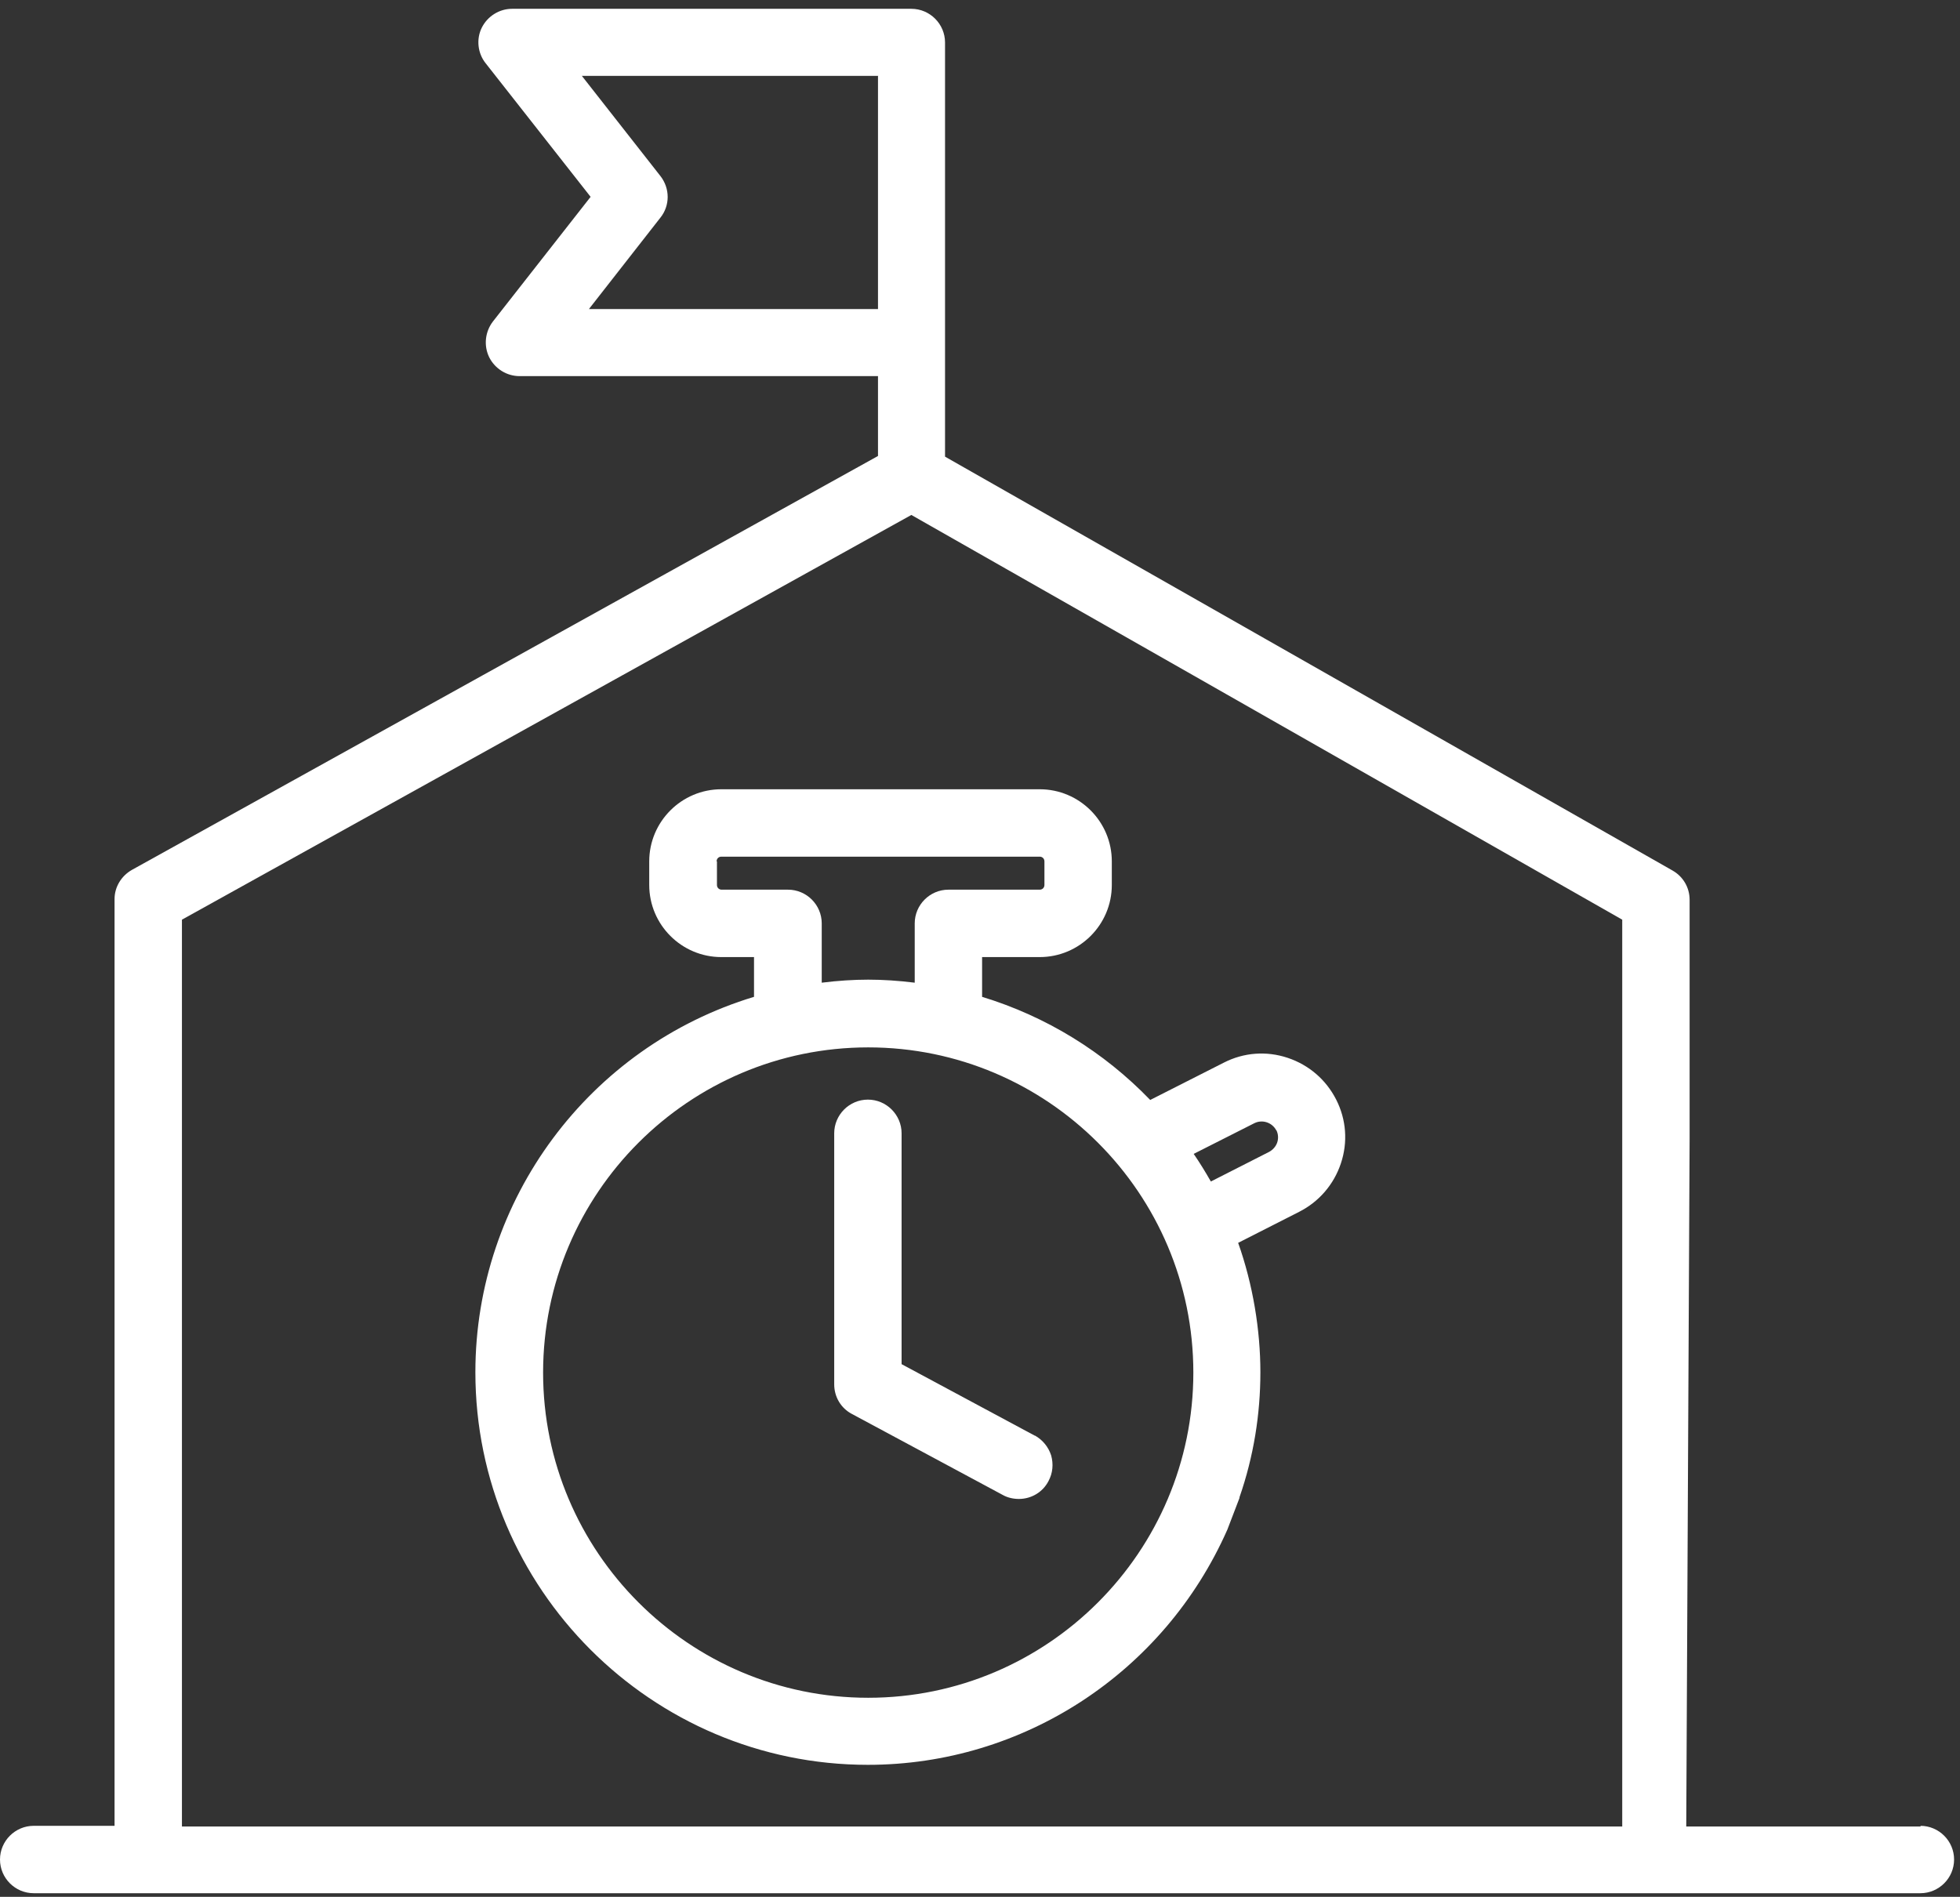
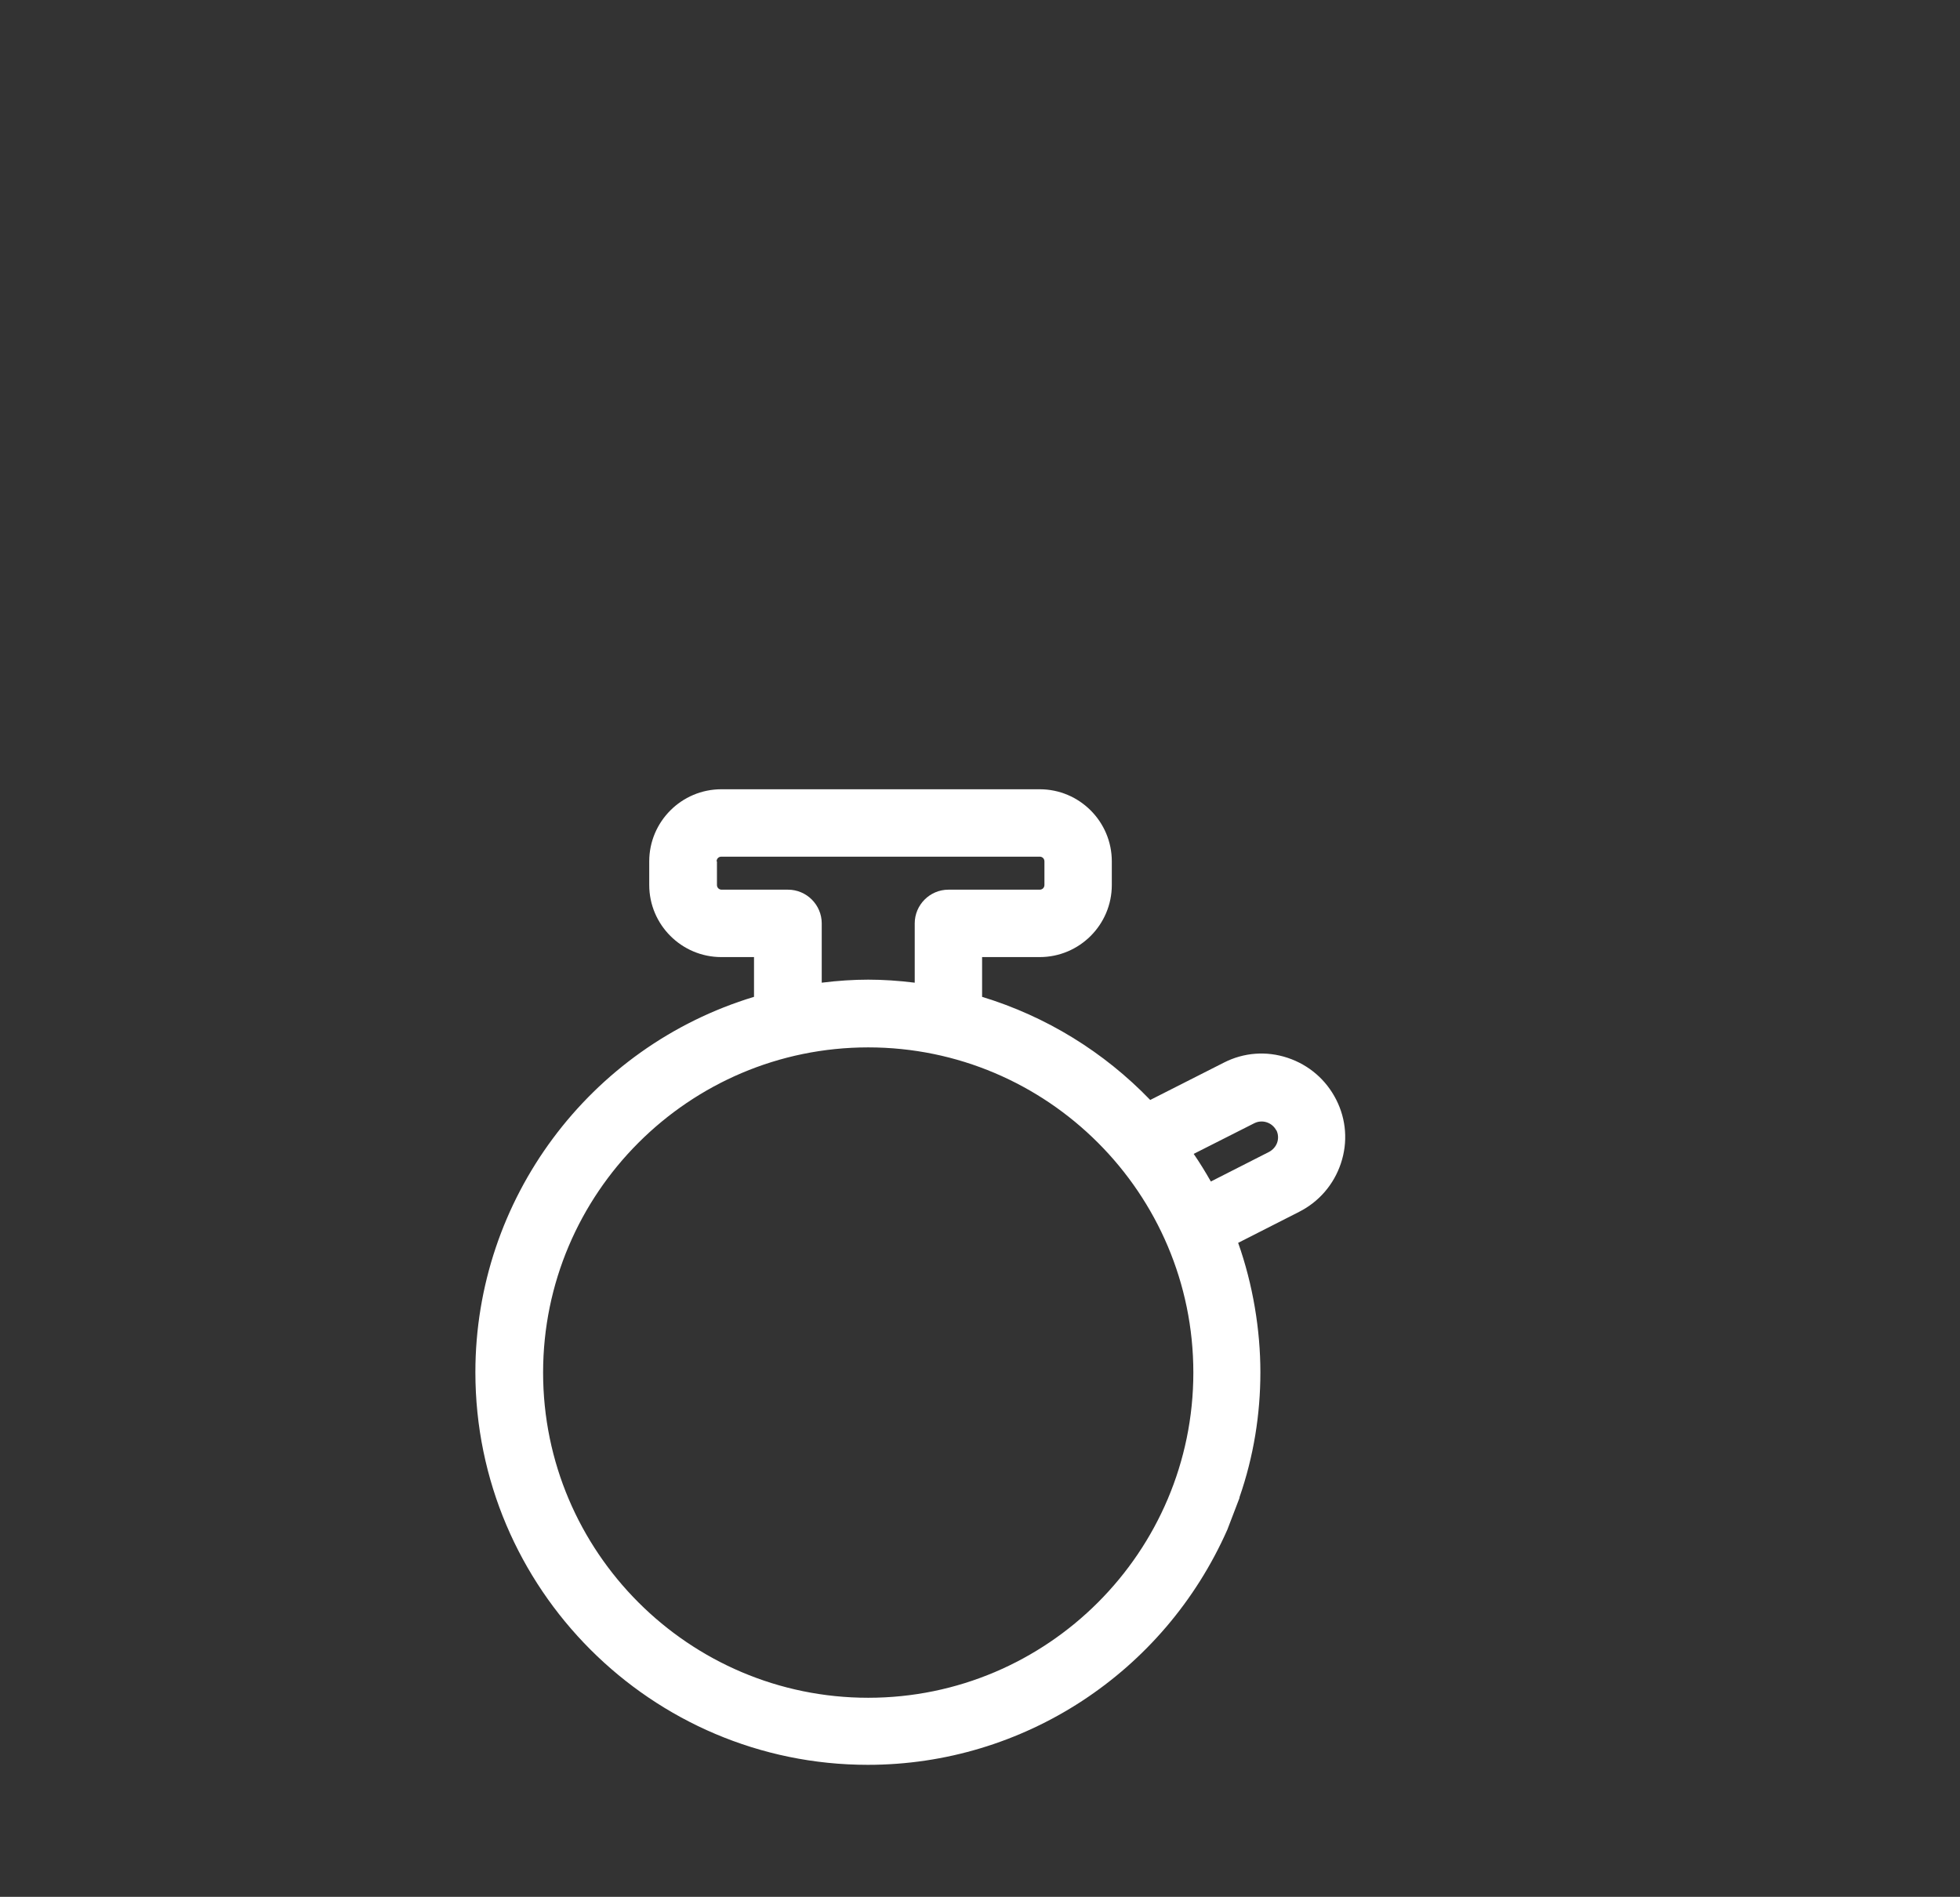
<svg xmlns="http://www.w3.org/2000/svg" width="187" height="181" viewBox="0 0 187 181" fill="none">
  <rect x="0" y="0" width="187" height="181" fill="#333333" stroke="none" />
  <path d="M109.74 104.961C105.304 100.362 99.808 96.986 93.7 95.121V91.327H99.197C102.99 91.327 106.076 88.24 106.076 84.445V82.194C106.076 78.4 102.99 75.313 99.197 75.313H68.821C65.028 75.313 61.942 78.4 61.942 82.194V84.445C61.942 88.24 65.028 91.327 68.821 91.327H71.939V95.121C56.22 99.88 45.355 114.447 45.355 130.943C45.355 151.587 62.167 168.404 82.803 168.404C97.622 168.404 111.058 159.626 117.101 145.959L118.258 142.937V142.872C119.609 138.982 120.251 134.962 120.251 130.943C120.251 126.923 119.544 122.582 118.13 118.595L123.948 115.636C125.845 114.672 127.259 113.032 127.934 111.006C128.609 108.98 128.448 106.826 127.484 104.929C126.52 103.031 124.88 101.616 122.855 100.941C120.83 100.266 118.676 100.427 116.78 101.391L109.74 104.961ZM121.762 107.823C121.955 108.176 121.987 108.626 121.859 109.012C121.73 109.398 121.441 109.72 121.087 109.913L115.526 112.742C115.012 111.842 114.465 110.942 113.887 110.106L119.673 107.179C120.444 106.794 121.376 107.115 121.762 107.855V107.823ZM82.836 162.005C65.735 162.005 51.816 148.082 51.816 130.975C51.816 113.868 65.735 99.944 82.836 99.944C99.936 99.944 113.855 113.868 113.855 130.975C113.855 148.082 99.936 162.005 82.836 162.005ZM68.371 82.194C68.371 81.937 68.564 81.744 68.821 81.744H99.197C99.454 81.744 99.647 81.937 99.647 82.194V84.445C99.647 84.703 99.454 84.895 99.197 84.895H90.486C88.718 84.895 87.272 86.342 87.272 88.111V93.77C85.729 93.578 84.25 93.481 82.836 93.481C81.421 93.481 79.943 93.578 78.4 93.77V88.111C78.4 86.342 76.953 84.895 75.185 84.895H68.853C68.596 84.895 68.403 84.703 68.403 84.445V82.194H68.371Z" fill="white" />
-   <path d="M98.716 136.988L86.019 130.171V108.144C86.019 106.375 84.572 104.928 82.804 104.928C81.036 104.928 79.59 106.375 79.59 108.144V132.1C79.59 133.29 80.233 134.383 81.293 134.93L95.662 142.647C96.112 142.904 96.658 143.033 97.205 143.033C98.394 143.033 99.487 142.39 100.034 141.329C100.451 140.557 100.516 139.689 100.291 138.885C100.034 138.081 99.487 137.406 98.748 136.988H98.716Z" fill="white" />
-   <path d="M183.254 174.288H160.882L161.203 108.691V85.86C161.203 84.702 160.592 83.641 159.564 83.062L90.164 43.575V4.055C90.164 2.287 88.718 0.84 86.95 0.84H48.859C47.638 0.84 46.513 1.547 45.966 2.641C45.42 3.734 45.58 5.084 46.32 6.017L56.349 18.783L47.027 30.68C46.288 31.645 46.127 32.964 46.673 34.089C47.22 35.182 48.345 35.89 49.566 35.89H83.768V43.511L12.601 82.998C11.572 83.577 10.929 84.638 10.929 85.796V174.224H3.214C1.446 174.224 0 175.671 0 177.44C0 179.208 1.446 180.655 3.214 180.655H183.222C184.99 180.655 186.436 179.208 186.436 177.44C186.436 175.671 184.99 174.224 183.222 174.224L183.254 174.288ZM83.768 7.271V29.491H56.188L63.002 20.776C63.935 19.619 63.935 17.979 63.002 16.789L55.513 7.239H83.8L83.768 7.271ZM154.774 145.638V174.288H17.358V87.757L86.95 49.138L113.79 64.412L154.774 87.757V145.67V145.638Z" fill="white" />
</svg>